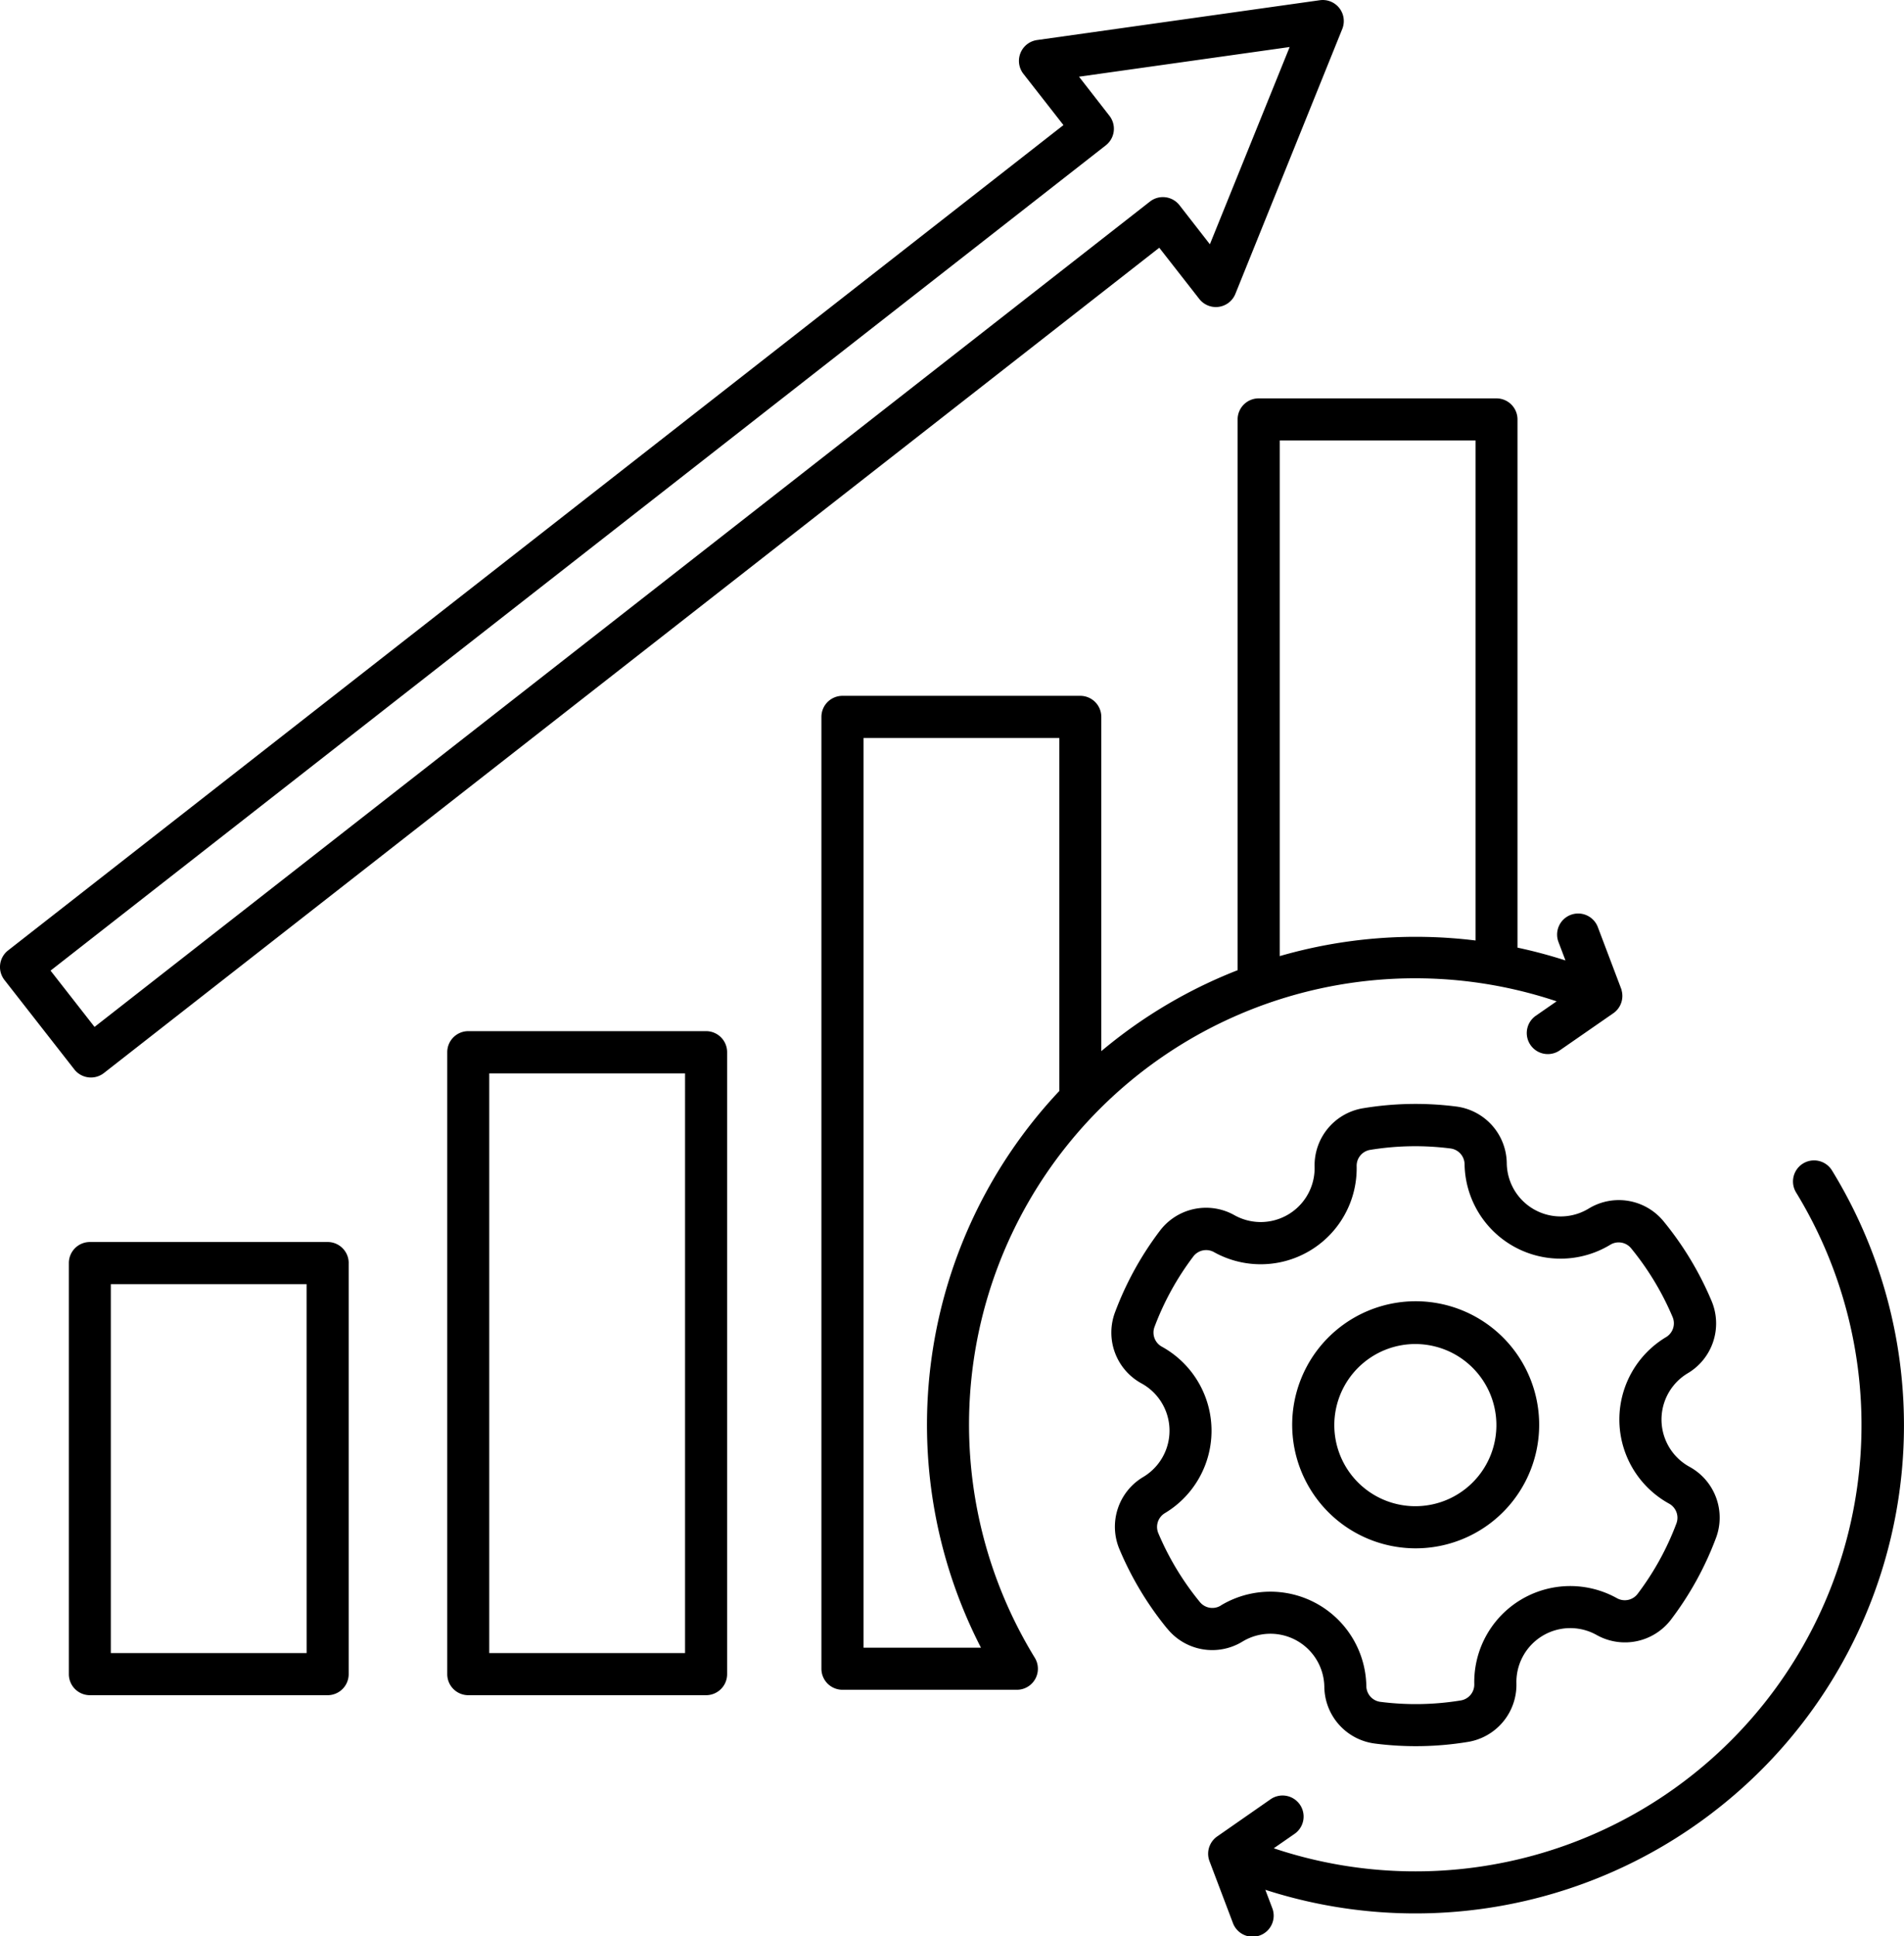
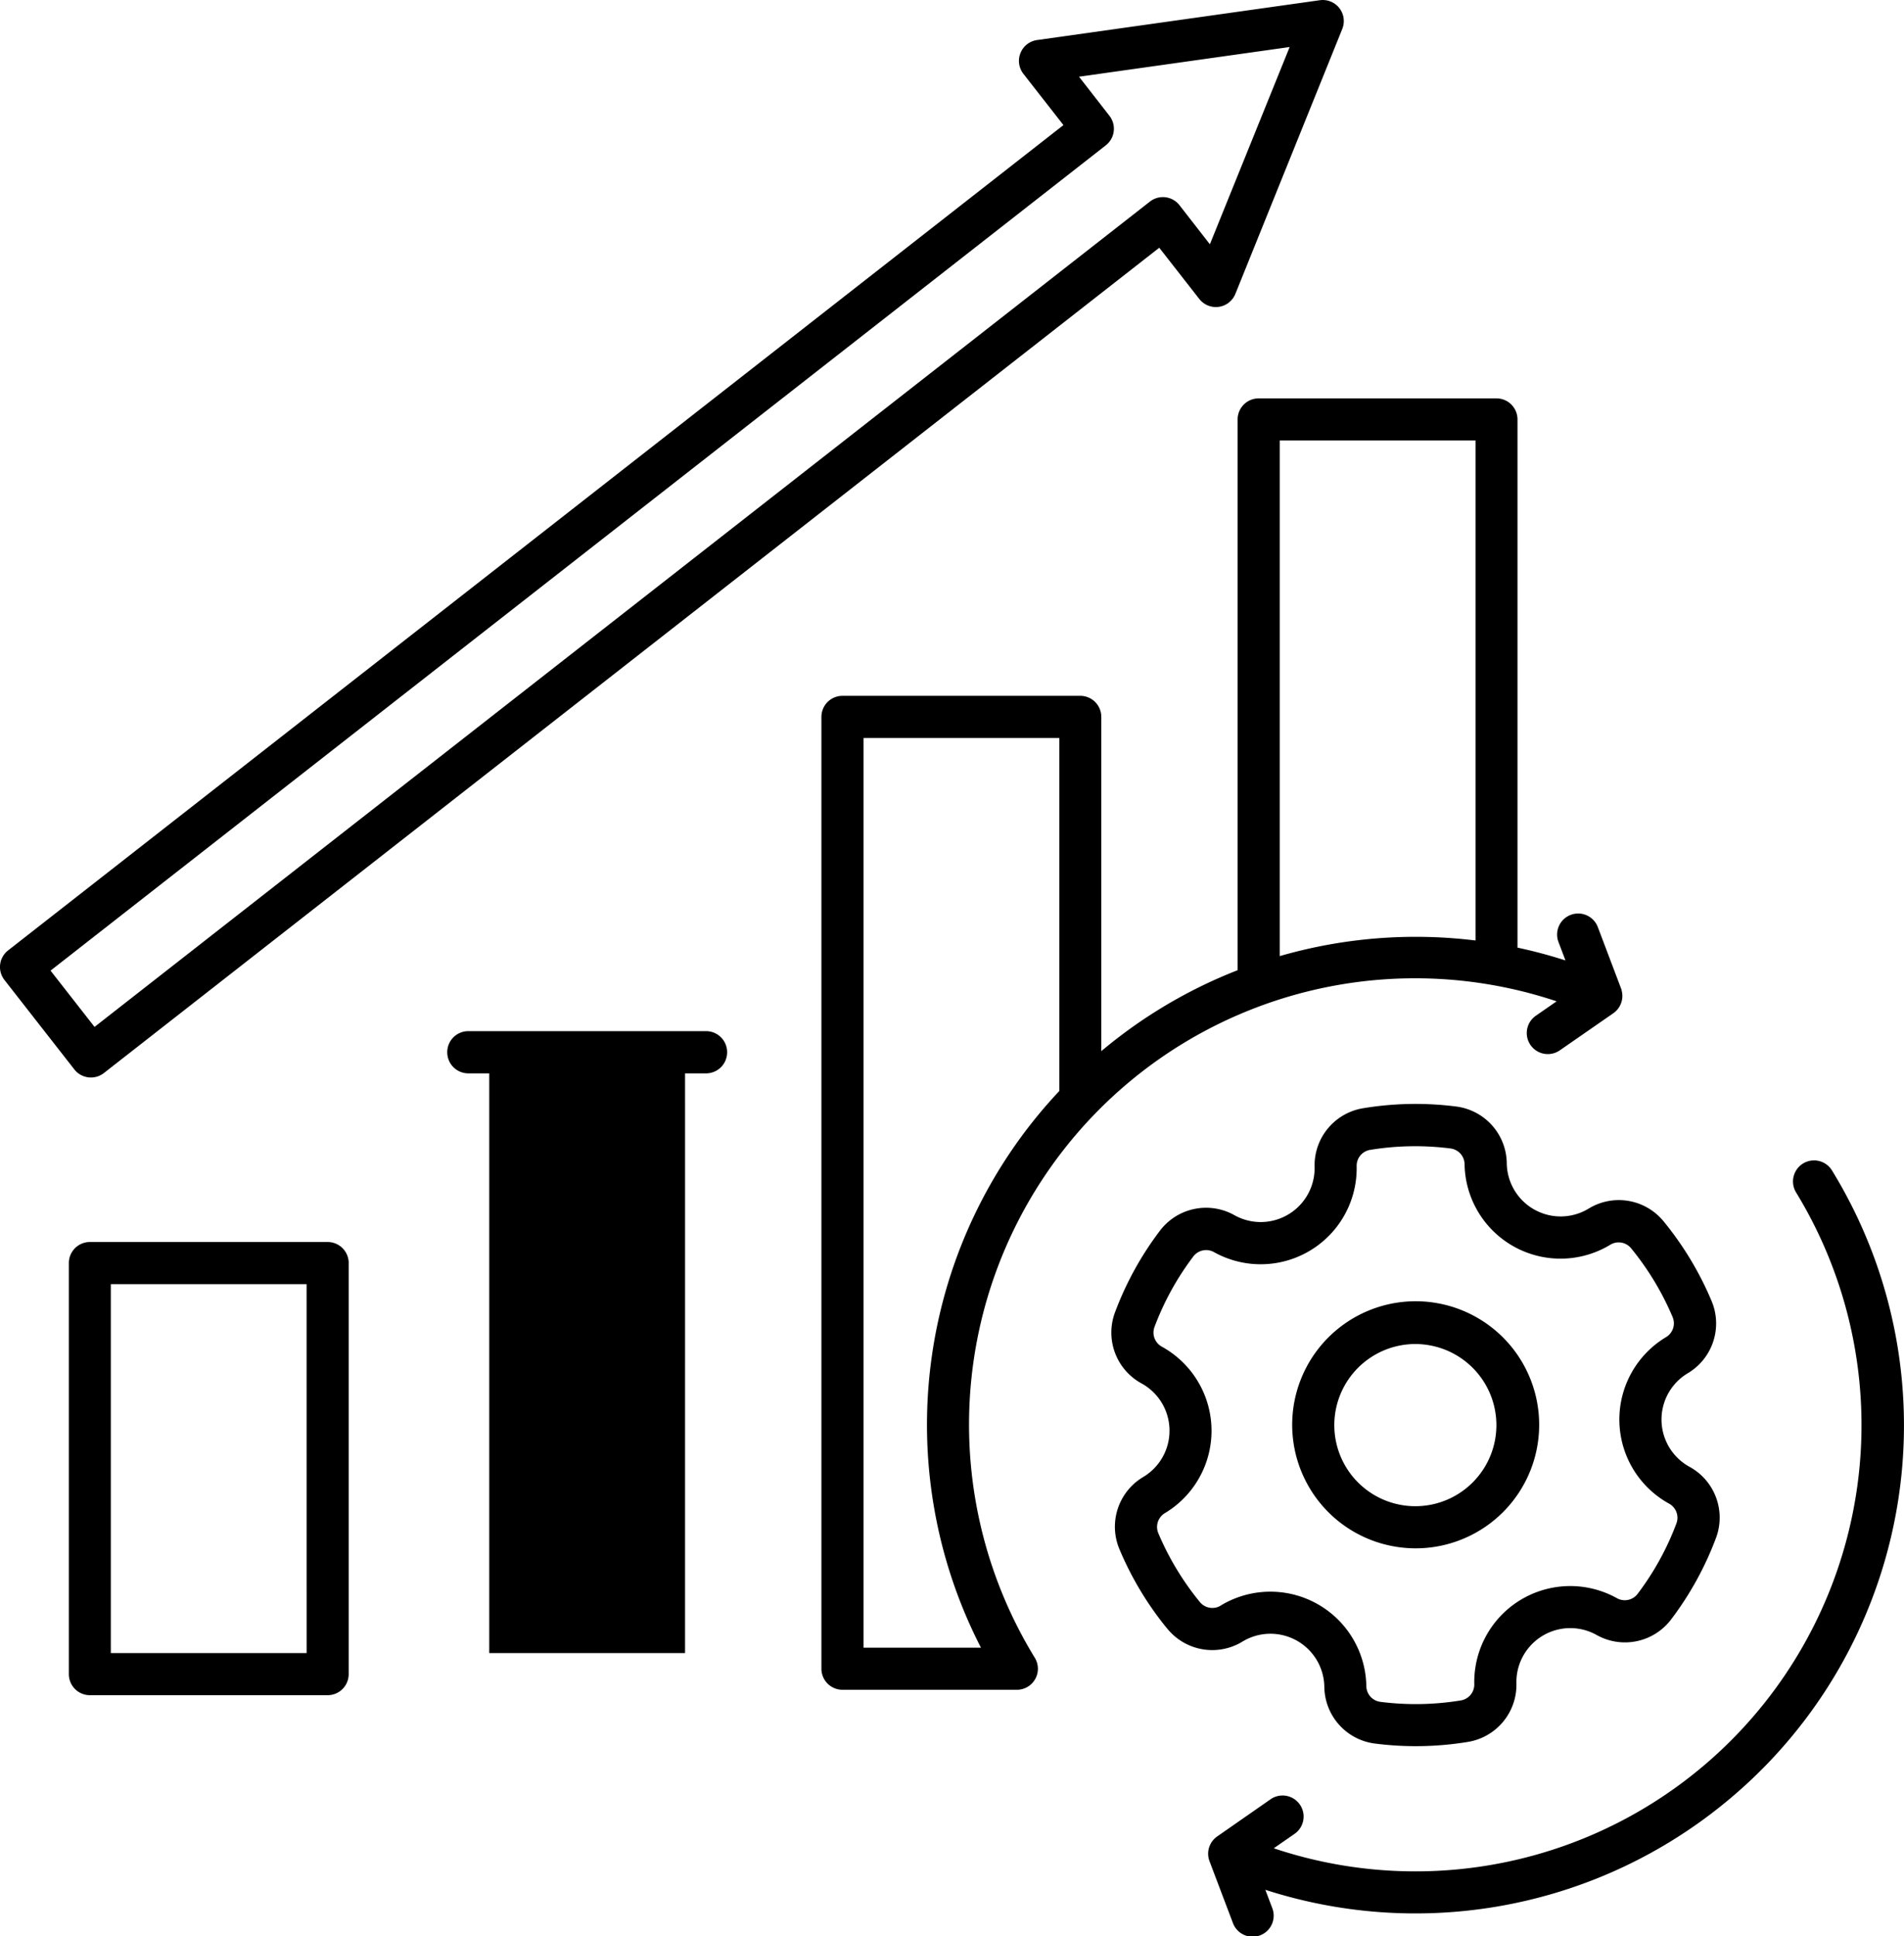
<svg xmlns="http://www.w3.org/2000/svg" width="68.859" height="70" viewBox="0 0 68.859 70">
-   <path id="improvement" d="M91.661,91.546A17.67,17.67,0,0,1,75.51,94.318l.247.651a.761.761,0,1,1-1.423.539L73.49,93.28h0a.757.757,0,0,1,.007-.549c.009-.023.02-.047.032-.069a.756.756,0,0,1,.251-.28L75.7,91.045a.761.761,0,0,1,.867,1.251l-.752.521a16.133,16.133,0,0,0,18.89-23.709.761.761,0,1,1,1.3-.793,17.615,17.615,0,0,1-4.344,23.23ZM67.173,85.93a.76.76,0,0,1-.64,1.157H60.217a.761.761,0,0,1-.761-.761V51.916a.761.761,0,0,1,.761-.761h8.6a.761.761,0,0,1,.761.761V64q.312-.262.639-.512a17.617,17.617,0,0,1,4.291-2.414V41.163a.761.761,0,0,1,.761-.761h8.6a.761.761,0,0,1,.761.761V60.258a17.611,17.611,0,0,1,1.735.463l-.247-.651a.761.761,0,1,1,1.423-.539l.844,2.228h0l.009.025h0l0,.015h0a.757.757,0,0,1-.025.485.738.738,0,0,1-.036.078.756.756,0,0,1-.248.275l-1.925,1.334a.761.761,0,0,1-.867-1.251l.752-.521A16.133,16.133,0,0,0,67.173,85.93Zm8.859-25.366A17.691,17.691,0,0,1,83.113,60V41.924H76.032Zm-7.974-7.886H60.978V85.566h4.248a17.606,17.606,0,0,1,2.833-20.125V52.677ZM33.506,64.792a.762.762,0,0,1-.469.161.789.789,0,0,1-.093-.006.761.761,0,0,1-.507-.287L29.91,61.427a.761.761,0,0,1,.131-1.068L68.209,30.522l-1.448-1.852a.761.761,0,0,1,.493-1.222l10.227-1.44a.761.761,0,0,1,.812,1.038l-3.866,9.578a.761.761,0,0,1-1.305.184l-1.448-1.852Zm-.338-1.668L71.337,33.287a.761.761,0,0,1,1.068.131l1.1,1.413L76.39,27.7l-7.618,1.073,1.1,1.413a.761.761,0,0,1-.131,1.068L31.577,61.089Zm9.191,8.539V86.522a.761.761,0,0,1-.761.761H33a.761.761,0,0,1-.761-.761V71.663A.761.761,0,0,1,33,70.9h8.6A.761.761,0,0,1,42.36,71.663Zm-1.522.761H33.757V85.761h7.081Zm36.288,7.393a4.466,4.466,0,1,1,2.742,2.024,4.457,4.457,0,0,1-2.742-2.024Zm1.3-.785a2.931,2.931,0,1,0,3.216-4.357,2.943,2.943,0,0,0-.711-.087,2.932,2.932,0,0,0-2.505,4.444ZM71.96,84.875a11.682,11.682,0,0,1-1.72-2.855,2.092,2.092,0,0,1,.857-2.627,1.949,1.949,0,0,0-.062-3.38,2.093,2.093,0,0,1-.955-2.588A11.594,11.594,0,0,1,71.692,70.5a2.093,2.093,0,0,1,2.7-.57,1.949,1.949,0,0,0,2.9-1.745,2.093,2.093,0,0,1,1.767-2.123A11.585,11.585,0,0,1,82.4,66a2.093,2.093,0,0,1,1.842,2.054A1.949,1.949,0,0,0,87.2,69.694a2.092,2.092,0,0,1,2.723.47,11.679,11.679,0,0,1,1.72,2.854,2.092,2.092,0,0,1-.857,2.627,1.949,1.949,0,0,0,.062,3.38,2.093,2.093,0,0,1,.955,2.588,11.593,11.593,0,0,1-1.612,2.924,2.094,2.094,0,0,1-2.7.569,1.949,1.949,0,0,0-2.9,1.745,2.093,2.093,0,0,1-1.767,2.123h0a11.6,11.6,0,0,1-3.338.059,2.093,2.093,0,0,1-1.842-2.054,1.949,1.949,0,0,0-2.959-1.635,2.093,2.093,0,0,1-2.723-.47Zm1.936-.833a3.471,3.471,0,0,1,5.267,2.91.582.582,0,0,0,.512.572,10.072,10.072,0,0,0,2.9-.051.582.582,0,0,0,.492-.591,3.471,3.471,0,0,1,5.157-3.107.582.582,0,0,0,.752-.158,10.059,10.059,0,0,0,1.4-2.54.582.582,0,0,0-.266-.72A3.471,3.471,0,0,1,90,74.34a.582.582,0,0,0,.238-.731,10.159,10.159,0,0,0-1.5-2.483A.582.582,0,0,0,87.984,71a3.471,3.471,0,0,1-5.268-2.911.582.582,0,0,0-.512-.571,10.057,10.057,0,0,0-2.9.051.582.582,0,0,0-.491.591,3.471,3.471,0,0,1-5.157,3.107.582.582,0,0,0-.752.158,10.071,10.071,0,0,0-1.4,2.54.582.582,0,0,0,.266.72A3.471,3.471,0,0,1,71.88,80.7a.582.582,0,0,0-.238.731,10.156,10.156,0,0,0,1.5,2.483A.582.582,0,0,0,73.9,84.042Zm-17.85-20V86.522a.761.761,0,0,1-.761.761h-8.6a.761.761,0,0,1-.761-.761V64.038a.761.761,0,0,1,.761-.761h8.6a.761.761,0,0,1,.761.761Zm-1.522.761H47.443V85.761h7.081Z" transform="translate(-29.749 -26)" />
+   <path id="improvement" d="M91.661,91.546A17.67,17.67,0,0,1,75.51,94.318l.247.651a.761.761,0,1,1-1.423.539L73.49,93.28h0a.757.757,0,0,1,.007-.549c.009-.023.02-.047.032-.069a.756.756,0,0,1,.251-.28L75.7,91.045a.761.761,0,0,1,.867,1.251l-.752.521a16.133,16.133,0,0,0,18.89-23.709.761.761,0,1,1,1.3-.793,17.615,17.615,0,0,1-4.344,23.23ZM67.173,85.93a.76.76,0,0,1-.64,1.157H60.217a.761.761,0,0,1-.761-.761V51.916a.761.761,0,0,1,.761-.761h8.6a.761.761,0,0,1,.761.761V64q.312-.262.639-.512a17.617,17.617,0,0,1,4.291-2.414V41.163a.761.761,0,0,1,.761-.761h8.6a.761.761,0,0,1,.761.761V60.258a17.611,17.611,0,0,1,1.735.463l-.247-.651a.761.761,0,1,1,1.423-.539l.844,2.228h0l.009.025h0l0,.015h0a.757.757,0,0,1-.025.485.738.738,0,0,1-.036.078.756.756,0,0,1-.248.275l-1.925,1.334a.761.761,0,0,1-.867-1.251l.752-.521A16.133,16.133,0,0,0,67.173,85.93Zm8.859-25.366A17.691,17.691,0,0,1,83.113,60V41.924H76.032Zm-7.974-7.886H60.978V85.566h4.248a17.606,17.606,0,0,1,2.833-20.125V52.677ZM33.506,64.792a.762.762,0,0,1-.469.161.789.789,0,0,1-.093-.006.761.761,0,0,1-.507-.287L29.91,61.427a.761.761,0,0,1,.131-1.068L68.209,30.522l-1.448-1.852a.761.761,0,0,1,.493-1.222l10.227-1.44a.761.761,0,0,1,.812,1.038l-3.866,9.578a.761.761,0,0,1-1.305.184l-1.448-1.852Zm-.338-1.668L71.337,33.287a.761.761,0,0,1,1.068.131l1.1,1.413L76.39,27.7l-7.618,1.073,1.1,1.413a.761.761,0,0,1-.131,1.068L31.577,61.089Zm9.191,8.539V86.522a.761.761,0,0,1-.761.761H33a.761.761,0,0,1-.761-.761V71.663A.761.761,0,0,1,33,70.9h8.6A.761.761,0,0,1,42.36,71.663Zm-1.522.761H33.757V85.761h7.081Zm36.288,7.393a4.466,4.466,0,1,1,2.742,2.024,4.457,4.457,0,0,1-2.742-2.024Zm1.3-.785a2.931,2.931,0,1,0,3.216-4.357,2.943,2.943,0,0,0-.711-.087,2.932,2.932,0,0,0-2.505,4.444ZM71.96,84.875a11.682,11.682,0,0,1-1.72-2.855,2.092,2.092,0,0,1,.857-2.627,1.949,1.949,0,0,0-.062-3.38,2.093,2.093,0,0,1-.955-2.588A11.594,11.594,0,0,1,71.692,70.5a2.093,2.093,0,0,1,2.7-.57,1.949,1.949,0,0,0,2.9-1.745,2.093,2.093,0,0,1,1.767-2.123A11.585,11.585,0,0,1,82.4,66a2.093,2.093,0,0,1,1.842,2.054A1.949,1.949,0,0,0,87.2,69.694a2.092,2.092,0,0,1,2.723.47,11.679,11.679,0,0,1,1.72,2.854,2.092,2.092,0,0,1-.857,2.627,1.949,1.949,0,0,0,.062,3.38,2.093,2.093,0,0,1,.955,2.588,11.593,11.593,0,0,1-1.612,2.924,2.094,2.094,0,0,1-2.7.569,1.949,1.949,0,0,0-2.9,1.745,2.093,2.093,0,0,1-1.767,2.123h0a11.6,11.6,0,0,1-3.338.059,2.093,2.093,0,0,1-1.842-2.054,1.949,1.949,0,0,0-2.959-1.635,2.093,2.093,0,0,1-2.723-.47Zm1.936-.833a3.471,3.471,0,0,1,5.267,2.91.582.582,0,0,0,.512.572,10.072,10.072,0,0,0,2.9-.051.582.582,0,0,0,.492-.591,3.471,3.471,0,0,1,5.157-3.107.582.582,0,0,0,.752-.158,10.059,10.059,0,0,0,1.4-2.54.582.582,0,0,0-.266-.72A3.471,3.471,0,0,1,90,74.34a.582.582,0,0,0,.238-.731,10.159,10.159,0,0,0-1.5-2.483A.582.582,0,0,0,87.984,71a3.471,3.471,0,0,1-5.268-2.911.582.582,0,0,0-.512-.571,10.057,10.057,0,0,0-2.9.051.582.582,0,0,0-.491.591,3.471,3.471,0,0,1-5.157,3.107.582.582,0,0,0-.752.158,10.071,10.071,0,0,0-1.4,2.54.582.582,0,0,0,.266.72A3.471,3.471,0,0,1,71.88,80.7a.582.582,0,0,0-.238.731,10.156,10.156,0,0,0,1.5,2.483A.582.582,0,0,0,73.9,84.042Zm-17.85-20a.761.761,0,0,1-.761.761h-8.6a.761.761,0,0,1-.761-.761V64.038a.761.761,0,0,1,.761-.761h8.6a.761.761,0,0,1,.761.761Zm-1.522.761H47.443V85.761h7.081Z" transform="translate(-29.749 -26)" />
</svg>